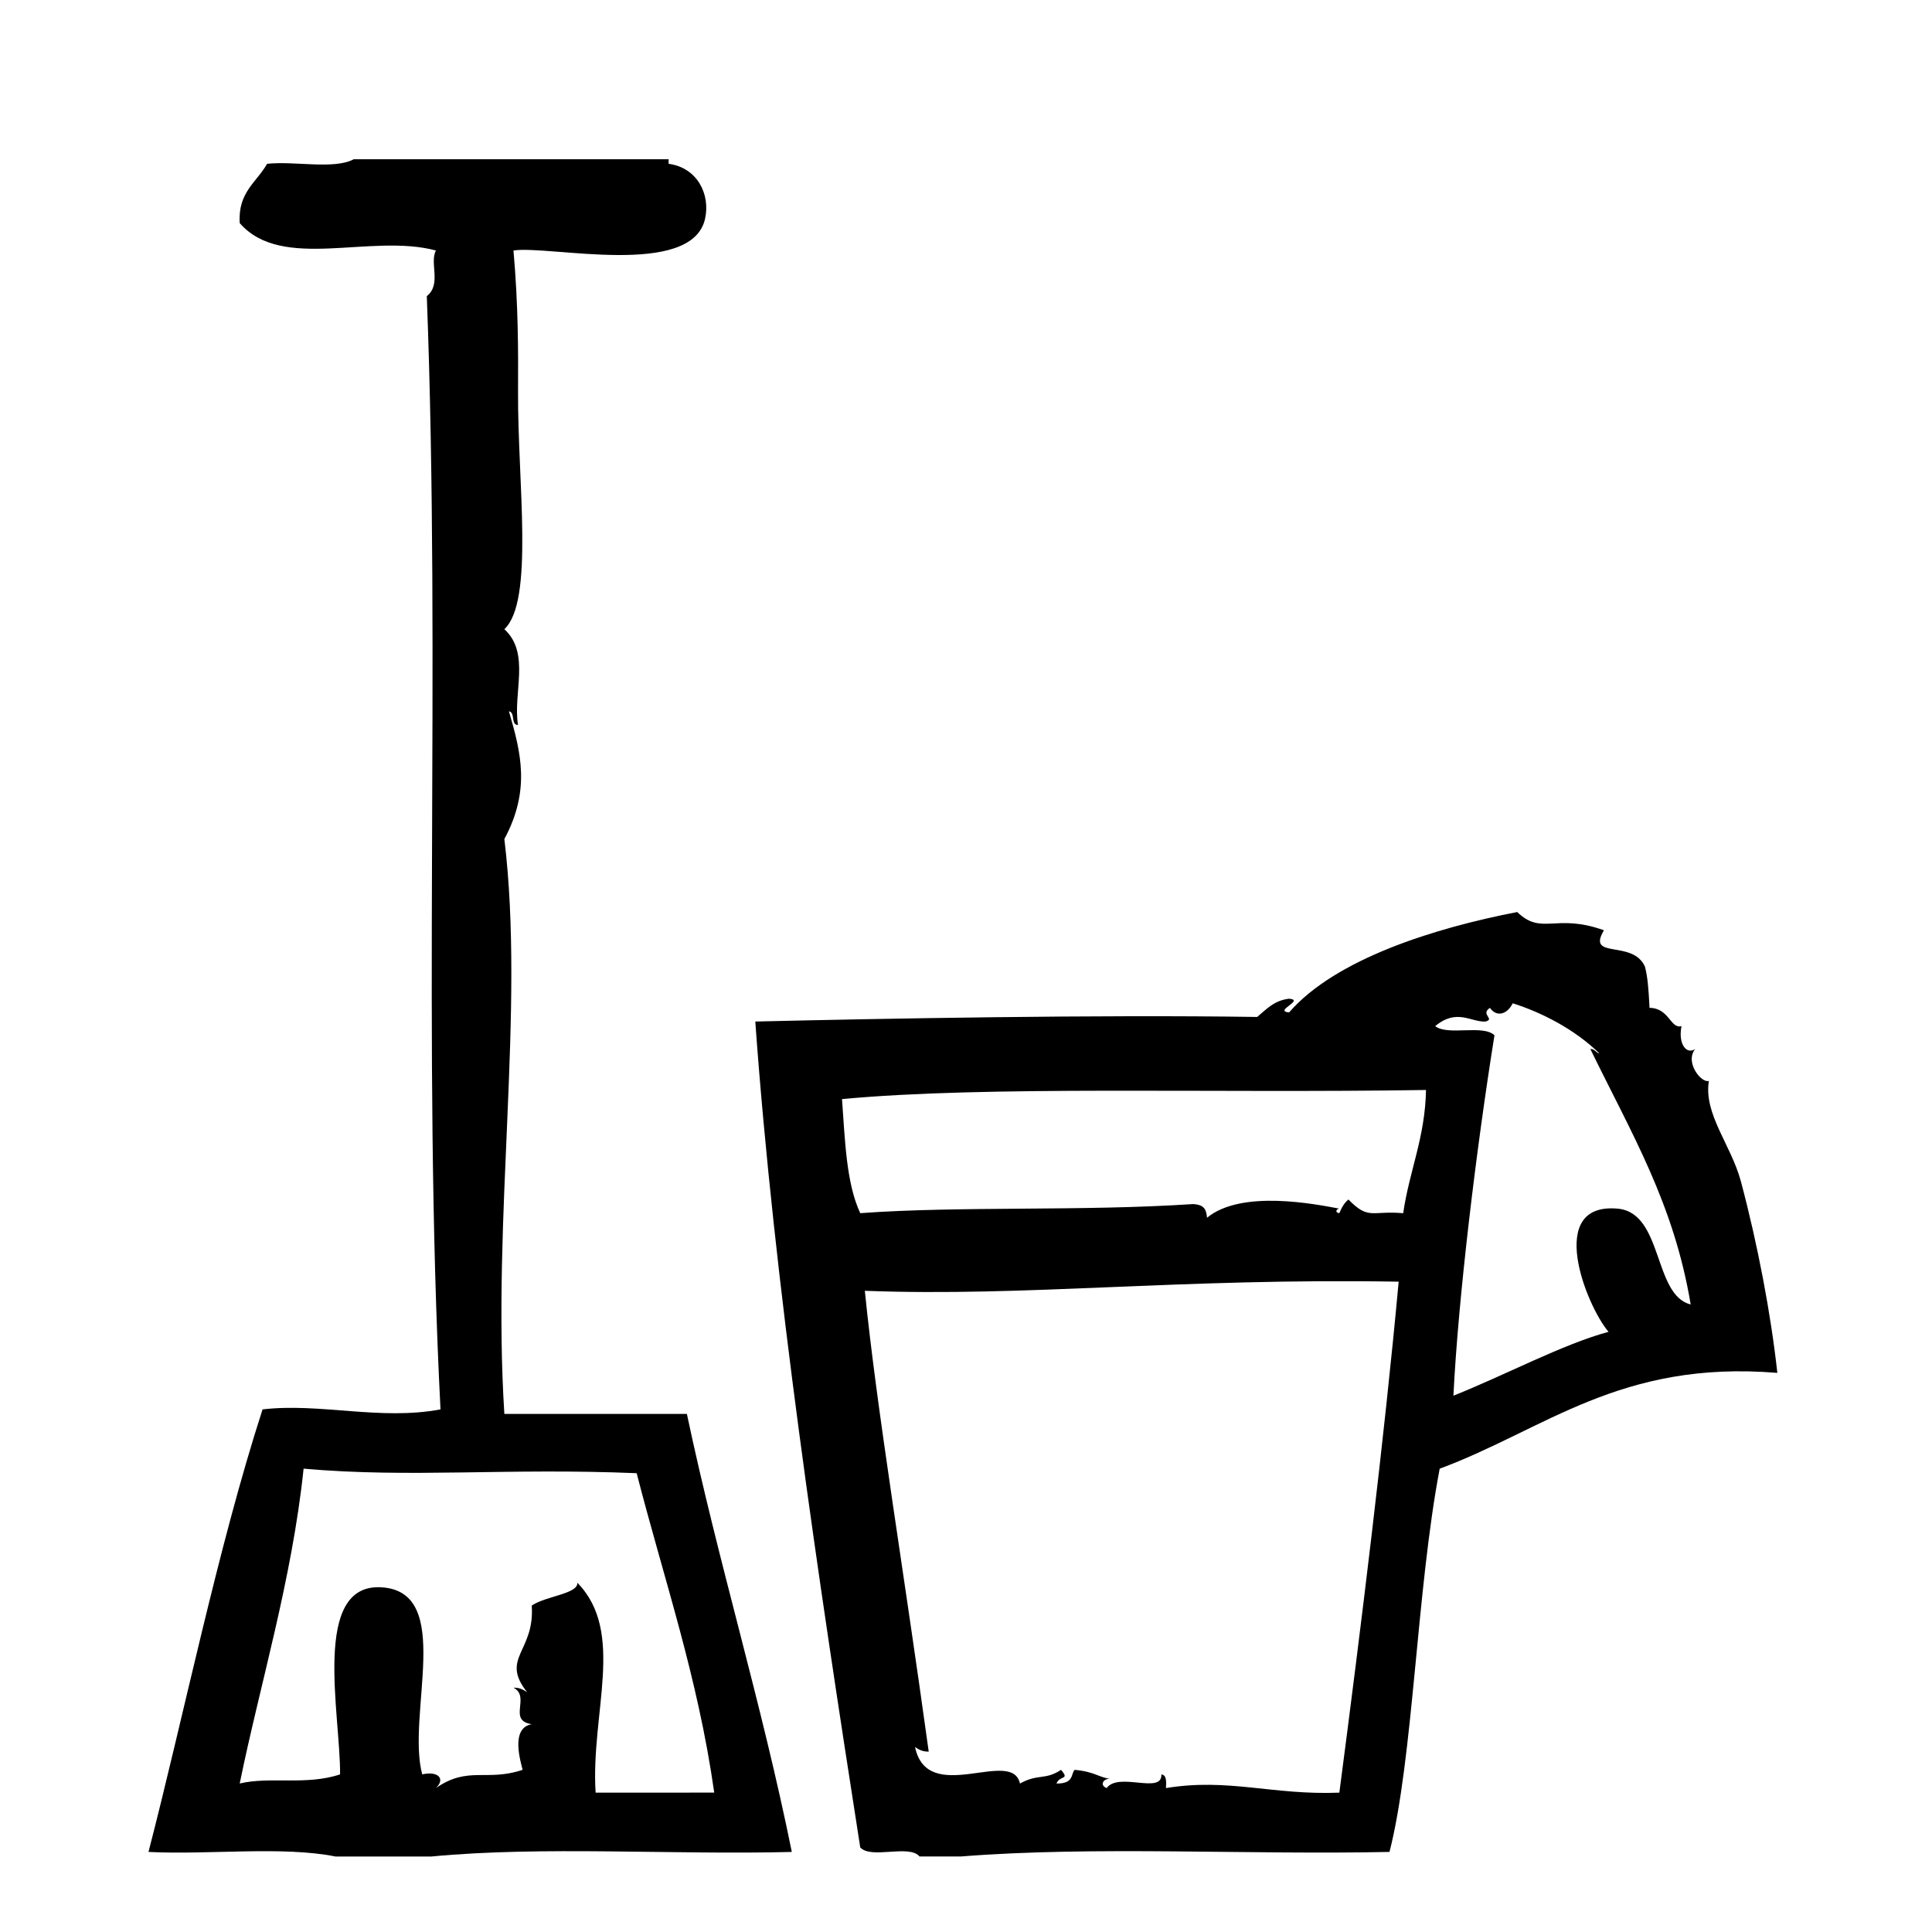
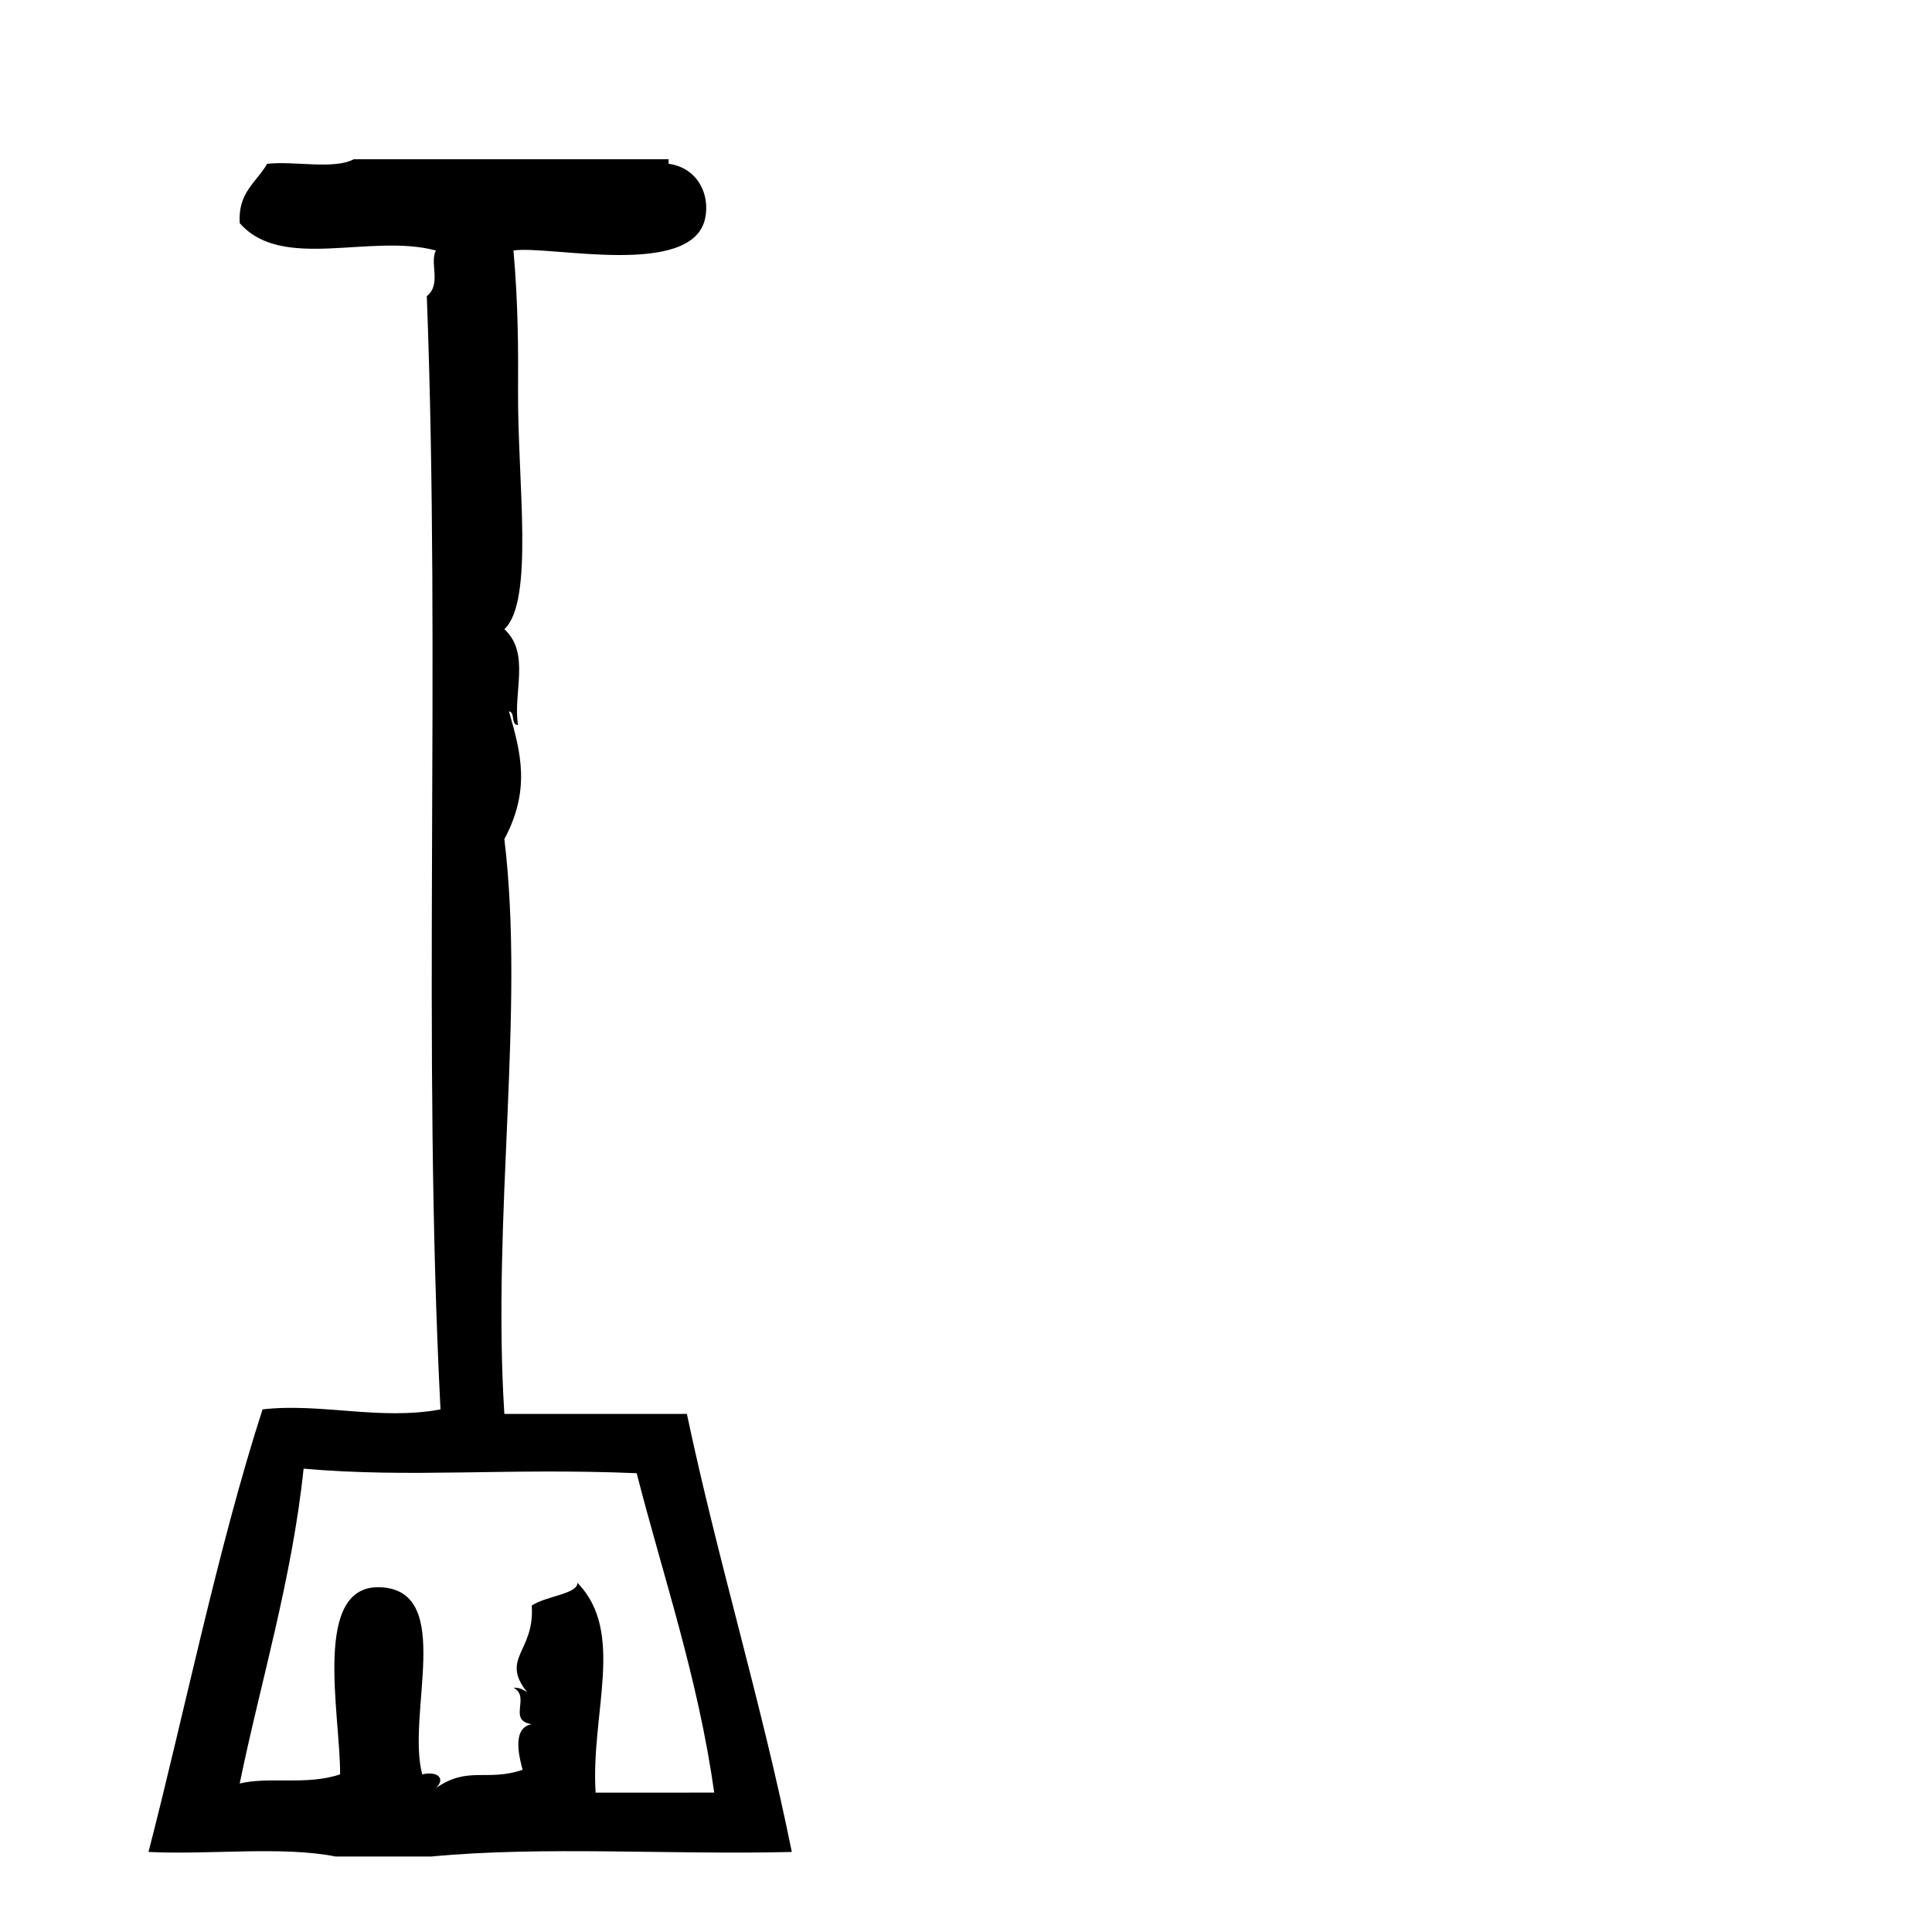
<svg xmlns="http://www.w3.org/2000/svg" fill="#000000" width="800px" height="800px" version="1.1" viewBox="144 144 512 512">
  <g fill-rule="evenodd">
-     <path d="m605.34 457.04c-2.574-9.629-9.922-17.816-8.465-26.602-1.898 0.73-6.492-4.84-3.629-8.465-2.188 1.602-4.594-1.16-3.629-6.047-2.902 0.875-3.234-4.793-8.469-4.836-0.309-5.719-0.5-7.949-1.203-10.883-3.231-7.356-15.594-1.793-10.883-9.672-12.855-4.625-16.461 1.48-22.98-4.836-21.781 4.207-48.113 12.383-60.457 26.602-4.266-0.359 4.273-3.269 0-3.633-3.984 0.453-6.039 2.832-8.465 4.836-42.586-0.637-99.176 0.418-133 1.211 4.973 69.418 16.621 147.14 27.809 218.86 2.832 3.211 12.984-0.898 15.719 2.414h10.883c35.473-2.82 76.176-0.402 113.66-1.211 6.312-24.711 7.16-69.348 13.301-101.56 27.93-10.363 47.758-28.828 89.48-25.391-1.695-15.52-5.199-34.066-9.668-50.781zm-106.4 162.03c-17.684 0.711-29.363-3.941-45.949-1.211 0.105-1.719 0.195-3.426-1.211-3.629 0.246 5.387-11.336-0.734-14.508 3.629-2.051-0.785-0.754-2.781 1.211-2.418-3.301-0.344-4.176-1.891-9.672-2.414-1.094 1.074-0.102 3.68-4.84 3.629 0.91-2.281 3.613-0.836 1.211-3.629-4.242 2.812-6.07 0.945-10.883 3.629-2.102-9.664-24.449 6.121-27.809-9.672 0.973 0.641 1.965 1.258 3.629 1.211-6.758-49.051-13.777-90.68-16.93-122.12 43.102 1.633 83.285-3.41 141.47-2.418-3.824 41.758-9.977 91.566-15.719 135.42zm16.922-153.56c-8.328-0.742-9.125 1.906-14.508-3.629-1.129 0.887-1.828 2.203-2.414 3.629-1.371-0.23-0.676-1.211 0-1.211-6.258-1.168-25.902-5.129-35.066 2.418-0.195-2.555-1.078-3.438-3.633-3.629-29.473 1.965-62.195 0.488-88.266 2.414-3.727-7.961-4.031-19.348-4.836-30.23 38.34-3.606 97.594-1.508 154.77-2.414-0.242 12.664-4.422 21.379-6.047 32.652zm56.832-1.207c-19.164-1.734-8.434 25.539-2.418 32.648-11.961 3.203-27.504 11.516-41.105 16.922 1.273-25.891 6.07-65.512 10.879-95.523-3.117-2.922-12.309 0.223-15.715-2.414 5.754-4.758 9.422-1.047 13.301-1.211 2.731-0.676-1.465-1.883 1.211-3.629 1.715 2.469 4.516 1.848 6.039-1.211 7.535 2.367 16.375 6.828 22.98 13.301-0.977-0.227-1.203-1.211-2.418-1.203 10.984 22.566 22.113 40.879 26.602 67.707-9.945-2.418-7.246-24.293-19.355-25.387z" />
    <path d="m277.66 518.71c-3.336-52.422 5.5-106.95 0-152.35 6.973-12.984 4.394-22.953 1.211-33.855 1.742 0.273 0.418 3.606 2.418 3.629-1.426-8.375 3.367-19.008-3.629-25.391 7.949-7.422 3.5-38.98 3.629-62.875 0.055-10.832 0.066-22.984-1.211-37.484 9.395-1.445 47.328 7.473 50.785-8.465 1.402-6.457-2.07-13.492-9.672-14.508v-1.211h-83.43c-5.262 2.801-15.703 0.418-22.973 1.211-2.762 4.898-7.789 7.527-7.254 15.719 11.215 12.863 34.691 2.621 51.992 7.254-1.762 3.254 1.559 8.977-2.418 12.09 3.762 98.973-1.285 198.74 3.629 295.03-16.035 3.008-31.887-1.785-47.156 0-11.863 36.672-21.051 81.891-30.23 117.28 16.125 0.805 35.465-1.602 49.574 1.211h25.391c29.422-2.82 64.086-0.402 95.523-1.211-8.074-39.887-19.434-76.492-27.809-116.08-16.129 0.004-32.25 0.004-48.371 0.004zm24.184 100.36c-1.34-21.043 8.004-42.508-4.836-55.621 0.188 2.953-8.309 3.492-12.09 6.039 0.855 12.289-8.457 13.852-1.211 22.98-0.973-0.641-1.965-1.266-3.629-1.211 4.644 2.414-1.676 8.707 4.836 9.672-5.738 1.012-2.918 9.969-2.418 12.09-9.547 3.219-14.391-1.117-22.973 4.836 2.606-2.5 0.523-4.578-3.629-3.629-4.266-15.836 8.652-48.492-10.883-49.578-18.52-1.027-10.785 33.633-10.883 49.578-8.957 2.996-18.566 0.504-26.602 2.414 5.336-26.152 13.84-53.902 16.93-83.43 28.477 2.523 53.699-0.246 88.266 1.203 7.164 27.902 16.211 53.922 20.555 84.645-10.477 0.012-20.957 0.012-31.434 0.012z" />
  </g>
</svg>